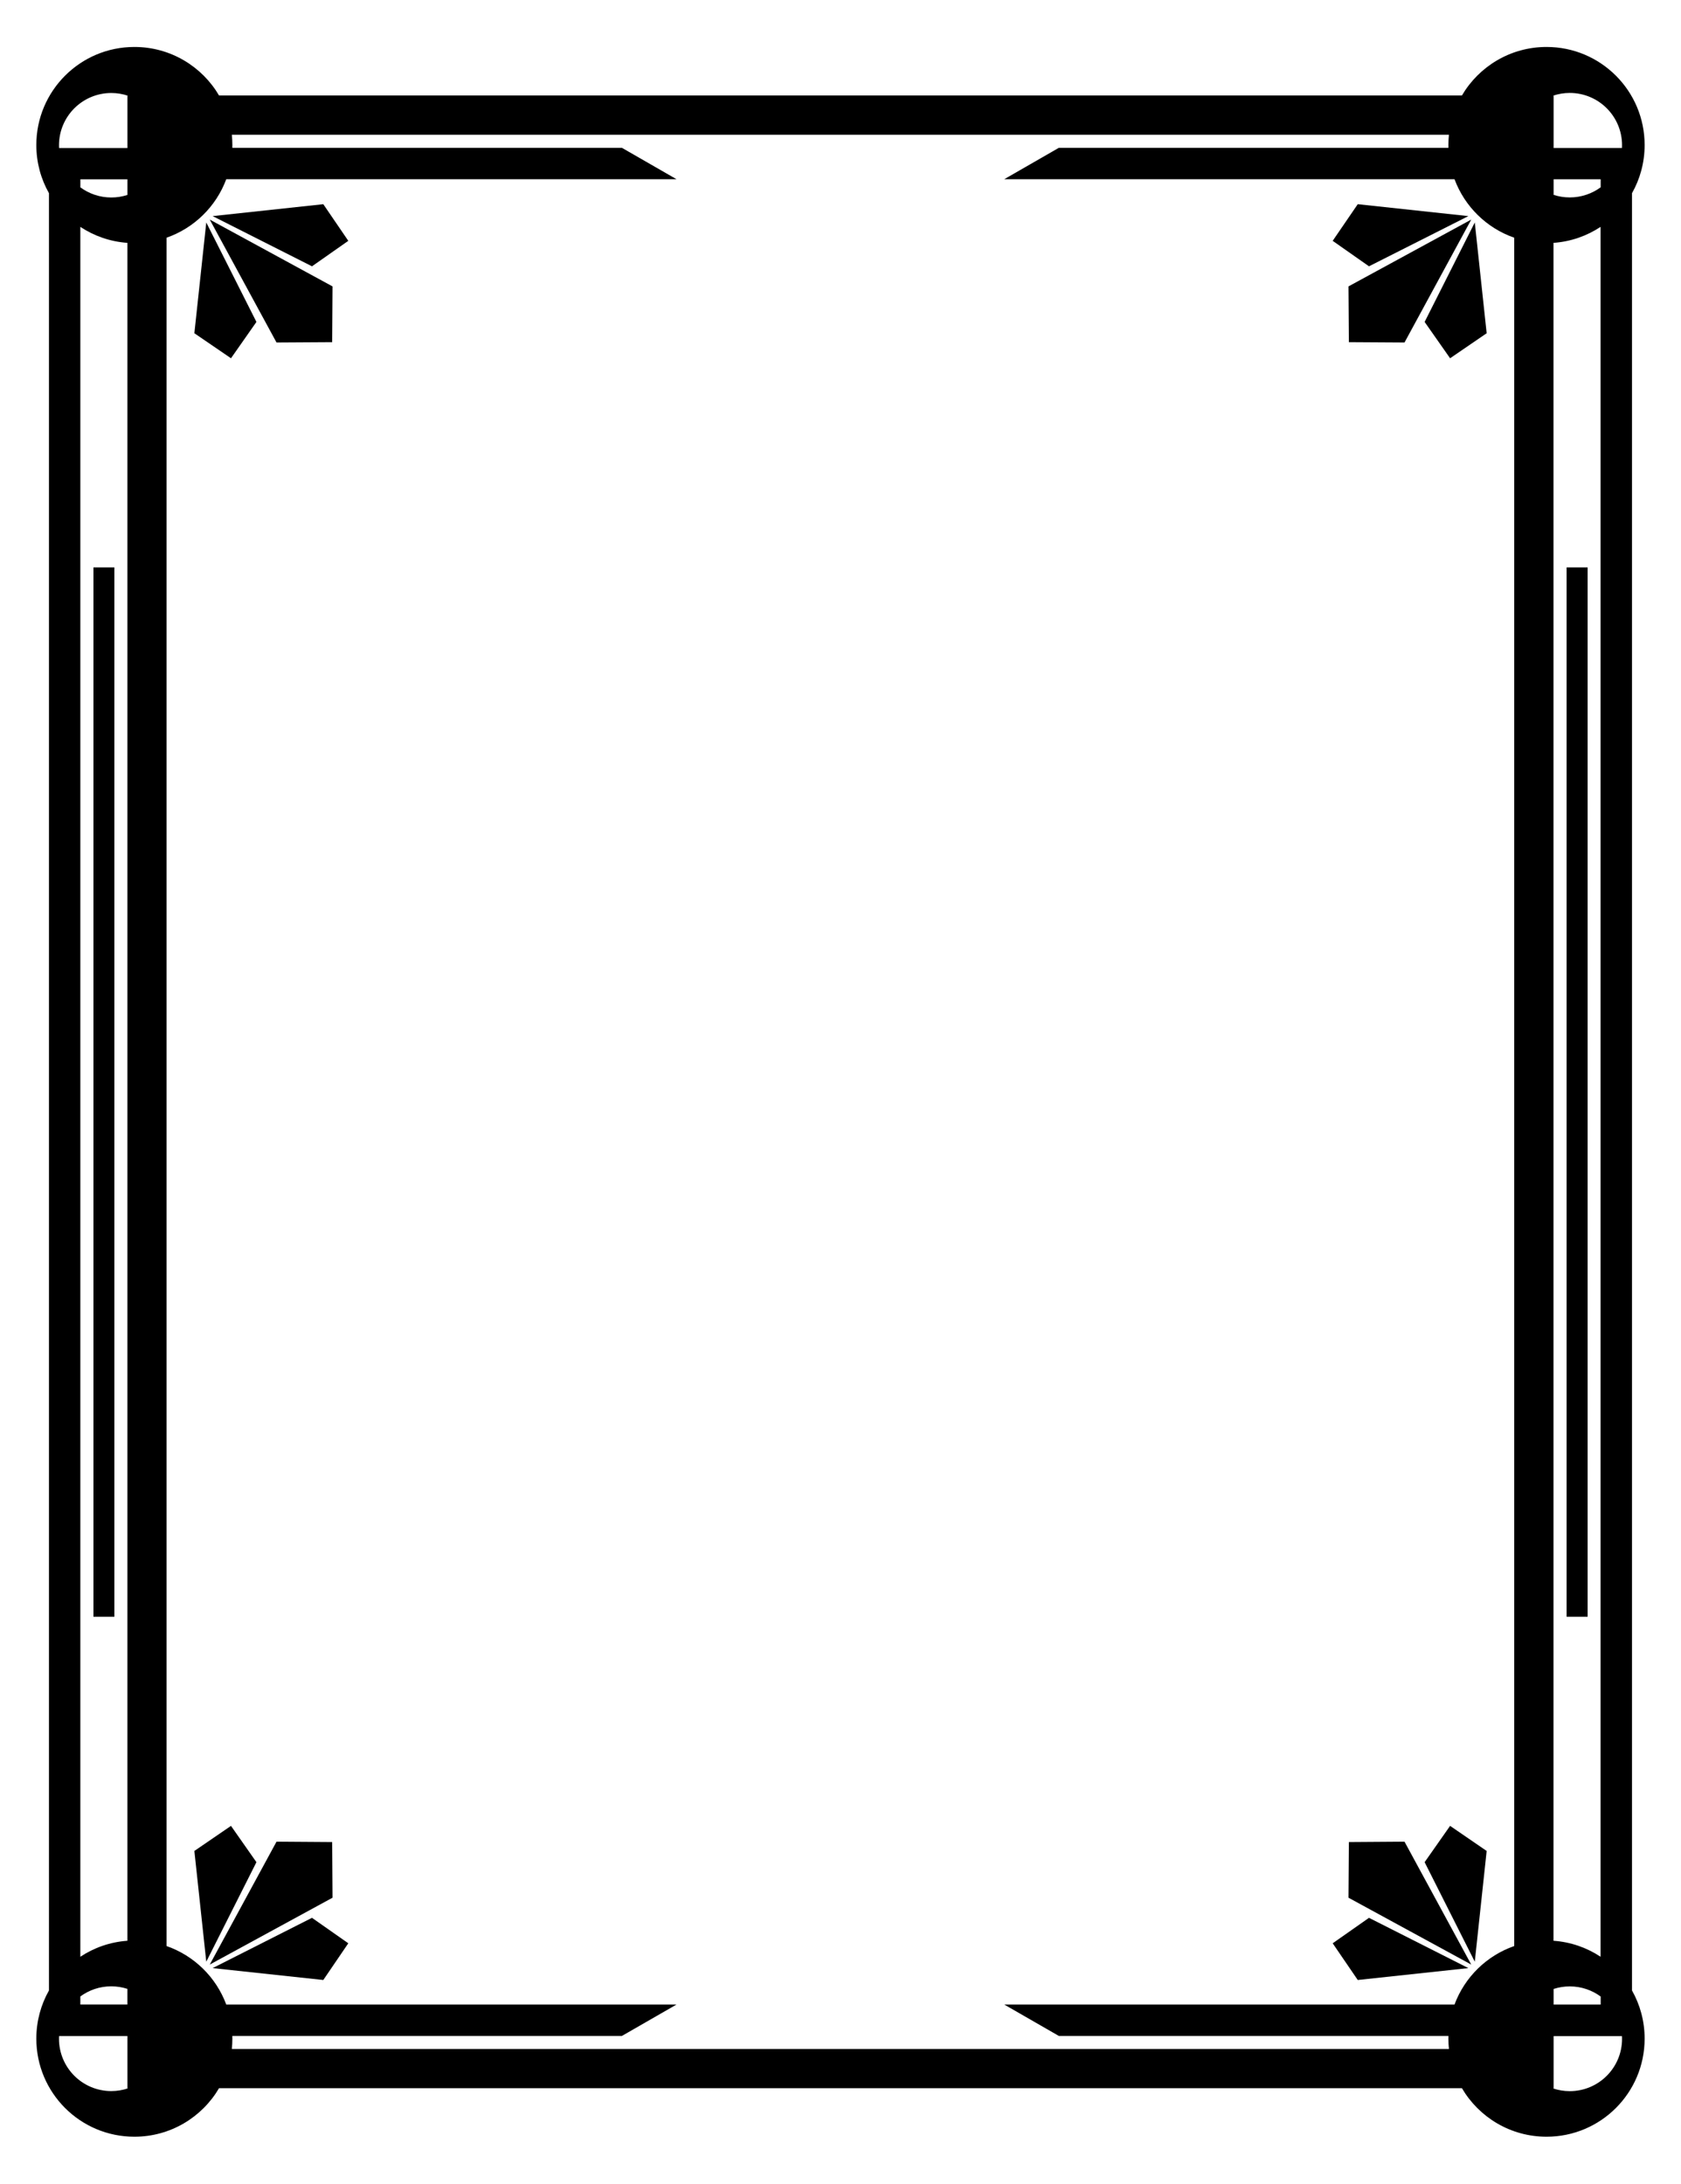
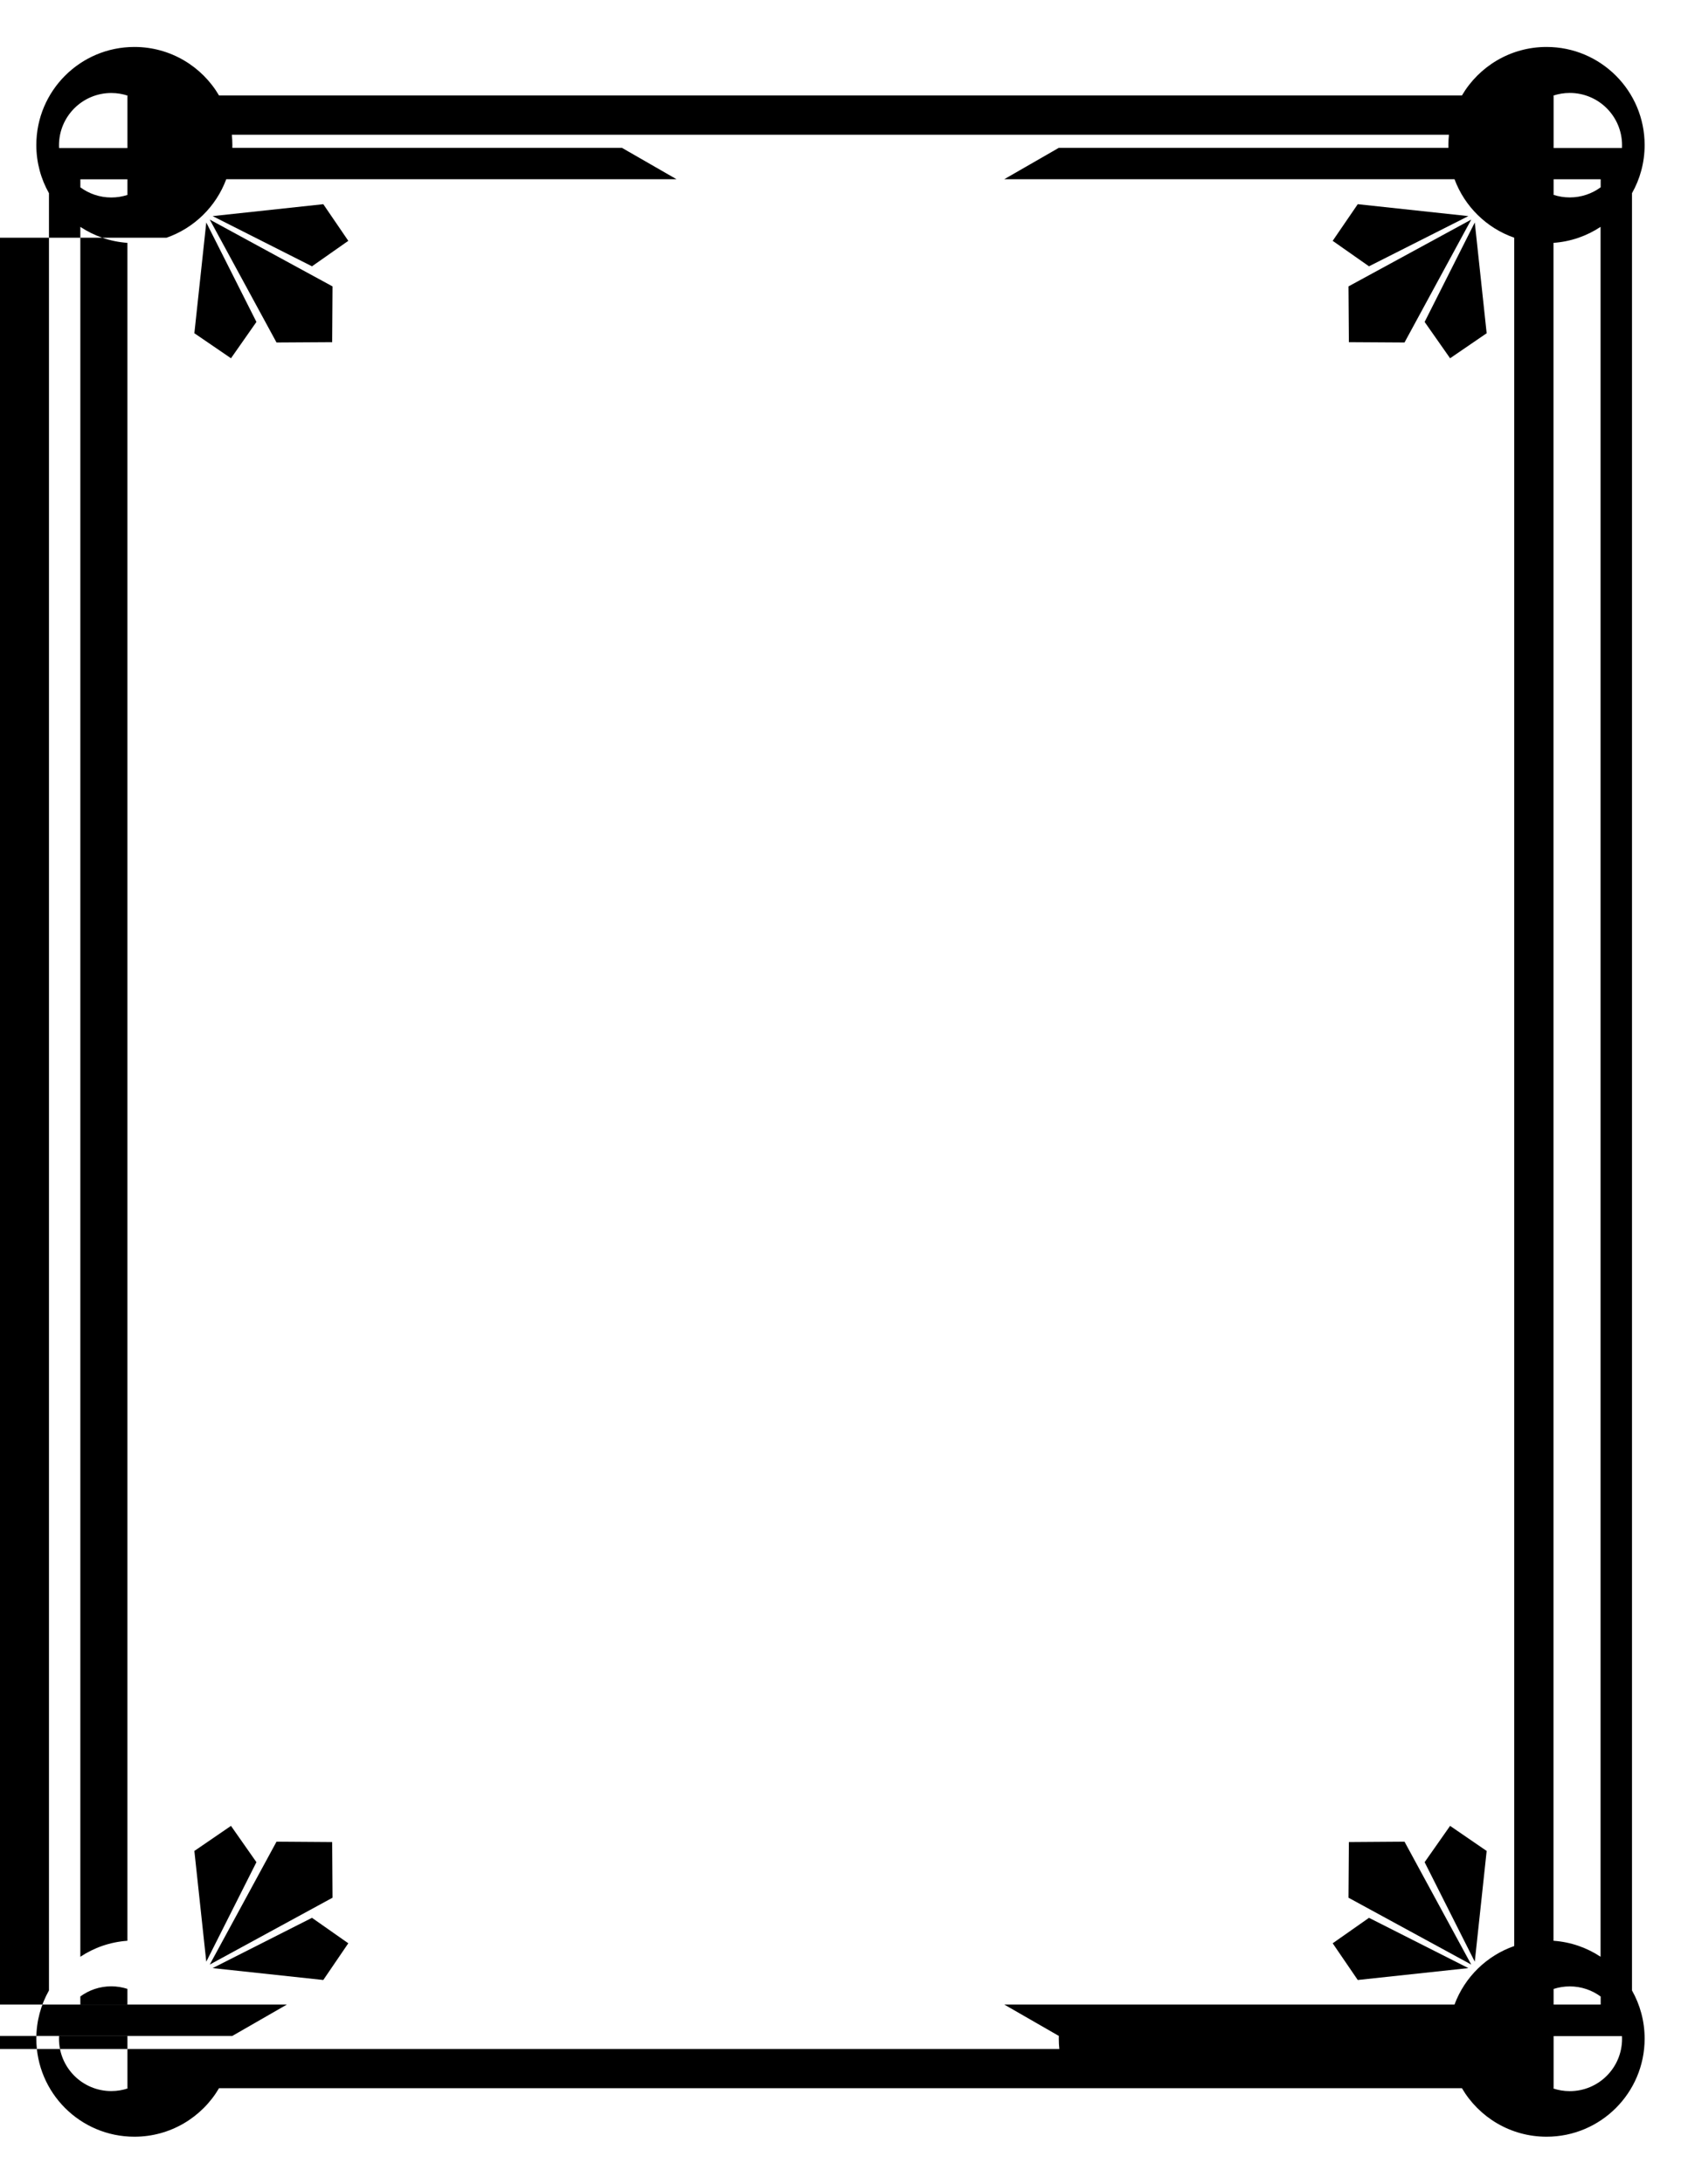
<svg xmlns="http://www.w3.org/2000/svg" enable-background="new 0 0 1287.117 1672.334" version="1.1" viewBox="0 0 1287.1 1672.3" xml:space="preserve">
  <polygon points="87.569 434.42 71.55 434.42 71.55 434.42 71.55 1237.9 71.55 1237.9 87.569 1237.9" />
-   <polygon points="1199.5 1237.9 1215.6 1237.9 1215.6 1237.9 1215.6 434.42 1215.6 434.42 1199.5 434.42" />
  <polygon points="211.72 262.23 254.34 261.97 254.61 219.29 160.6 168.12" />
  <polygon points="1075.4 1410.1 1032.8 1410.4 1032.5 1453 1126.5 1504.2" />
  <polygon points="1075.4 262.23 1032.8 261.97 1032.5 219.29 1126.5 168.12" />
  <polygon points="211.72 1410.1 254.34 1410.4 254.61 1453 160.6 1504.2" />
  <polygon points="148.82 255.15 176.86 274.31 196.34 246.49 157.94 170.34" />
  <polygon points="1138.3 1417.2 1110.3 1398 1090.8 1425.8 1129.2 1502" />
  <polygon points="1138.3 255.15 1110.3 274.31 1090.8 246.49 1129.2 170.34" />
  <polygon points="148.82 1417.2 176.86 1398 196.34 1425.8 157.94 1502" />
  <polygon points="162.81 165.46 238.88 203.9 266.68 184.4 247.54 156.34" />
  <polygon points="1124.3 1506.9 1048.2 1468.4 1020.4 1487.9 1039.6 1516" />
  <polygon points="1124.3 165.46 1048.2 203.9 1020.4 184.4 1039.6 156.34" />
  <polygon points="162.81 1506.9 238.88 1468.4 266.68 1487.9 247.54 1516" />
-   <path d="m85.218 71.21c4.486 0 8.795 0.749 12.822 2.109h-0.458v30.036 10.012h-52.357c-0.036-0.699-0.056-1.402-0.056-2.109 1e-3 -22.118 17.931-40.048 40.049-40.048zm1116.7 1529.9c-4.486 0-8.795-0.749-12.822-2.109h0.458v-30.036-10.012h52.356c0.036 0.699 0.056 1.402 0.056 2.109 1e-3 22.117-17.929 40.048-40.048 40.048zm40.049-1489.9c0 0.708-0.02 1.411-0.056 2.109h-52.356v-10.012-30.036h-0.458c4.027-1.361 8.336-2.109 12.822-2.109 22.118 0 40.048 17.93 40.048 40.048zm-1196.8 1449.8c0-0.708 0.02-1.411 0.056-2.109h52.356v10.012 30.036h0.458c-4.027 1.361-8.336 2.109-12.822 2.109-22.118 1e-3 -40.048-17.93-40.048-40.048zm40.048-1409.8c-8.862 0-17.047-2.884-23.68-7.756v-6.154h36.044v11.956c-3.895 1.263-8.048 1.954-12.364 1.954zm1116.7 1369.7c8.862 0 17.047 2.884 23.68 7.756v6.154h-36.044v-11.956c3.896-1.263 8.049-1.954 12.364-1.954zm-12.363-1371.7v-11.956h36.044v6.154c-6.633 4.873-14.819 7.756-23.68 7.756-4.316 1e-3 -8.469-0.69-12.364-1.954zm-1092 1373.6v11.956h-36.043v-6.154c6.633-4.873 14.819-7.756 23.68-7.756 4.316 0 8.469 0.691 12.363 1.954zm545.98-1449.7h-475.82c-13.039-22.226-37.18-37.152-64.81-37.152-41.472 0-75.091 33.619-75.091 75.091 0 13.406 3.517 25.989 9.673 36.883v1376.1c-6.156 10.894-9.673 23.477-9.673 36.883 0 41.472 33.619 75.091 75.091 75.091 27.63 0 51.771-14.926 64.81-37.152h475.82s374.24 0 475.82 0c13.039 22.226 37.18 37.152 64.81 37.152 41.471 0 75.091-33.619 75.091-75.091 0-13.406-3.517-25.989-9.673-36.883v-1376.1c6.156-10.894 9.673-23.477 9.673-36.883 0-41.472-33.619-75.091-75.091-75.091-27.63 0-51.771 14.926-64.81 37.152h-475.82zm-582.02 100.6c10.472 6.932 22.782 11.308 36.044 12.241v650.01s0 530.87 0 650.01c-13.262 0.933-25.571 5.31-36.044 12.241v-1324.5zm1164 1324.5c-10.473-6.932-22.782-11.308-36.044-12.241v-650.01s0-530.87 0-650.01c13.262-0.933 25.571-5.31 36.044-12.241v1324.5zm-1098-1316.2c21.123-7.352 37.952-23.87 45.722-44.793h344.75l-41.791-24.029h-298.31c0.019-0.701 0.031-1.404 0.031-2.109 0-2.669-0.142-5.305-0.413-7.903h931.91c-0.272 2.597-0.413 5.233-0.413 7.903 0 0.706 0.012 1.408 0.031 2.109h-298.31l-41.791 24.029h344.75c7.77 20.924 24.599 37.441 45.722 44.793v1308c-21.123 7.352-37.952 23.87-45.722 44.793h-344.75l41.791 24.029h298.31c-0.019 0.701-0.031 1.404-0.031 2.109 0 2.669 0.142 5.305 0.413 7.903h-931.91c0.272-2.597 0.413-5.234 0.413-7.903 0-0.706-0.012-1.408-0.031-2.109h298.31l41.791-24.029h-344.75c-7.77-20.924-24.599-37.441-45.722-44.793v-1308z" />
+   <path d="m85.218 71.21c4.486 0 8.795 0.749 12.822 2.109h-0.458v30.036 10.012h-52.357c-0.036-0.699-0.056-1.402-0.056-2.109 1e-3 -22.118 17.931-40.048 40.049-40.048zm1116.7 1529.9c-4.486 0-8.795-0.749-12.822-2.109h0.458v-30.036-10.012h52.356c0.036 0.699 0.056 1.402 0.056 2.109 1e-3 22.117-17.929 40.048-40.048 40.048zm40.049-1489.9c0 0.708-0.02 1.411-0.056 2.109h-52.356v-10.012-30.036h-0.458c4.027-1.361 8.336-2.109 12.822-2.109 22.118 0 40.048 17.93 40.048 40.048zm-1196.8 1449.8c0-0.708 0.02-1.411 0.056-2.109h52.356v10.012 30.036h0.458c-4.027 1.361-8.336 2.109-12.822 2.109-22.118 1e-3 -40.048-17.93-40.048-40.048zm40.048-1409.8c-8.862 0-17.047-2.884-23.68-7.756v-6.154h36.044v11.956c-3.895 1.263-8.048 1.954-12.364 1.954zm1116.7 1369.7c8.862 0 17.047 2.884 23.68 7.756v6.154h-36.044v-11.956c3.896-1.263 8.049-1.954 12.364-1.954zm-12.363-1371.7v-11.956h36.044v6.154c-6.633 4.873-14.819 7.756-23.68 7.756-4.316 1e-3 -8.469-0.69-12.364-1.954zm-1092 1373.6v11.956h-36.043v-6.154c6.633-4.873 14.819-7.756 23.68-7.756 4.316 0 8.469 0.691 12.363 1.954zm545.98-1449.7h-475.82c-13.039-22.226-37.18-37.152-64.81-37.152-41.472 0-75.091 33.619-75.091 75.091 0 13.406 3.517 25.989 9.673 36.883v1376.1c-6.156 10.894-9.673 23.477-9.673 36.883 0 41.472 33.619 75.091 75.091 75.091 27.63 0 51.771-14.926 64.81-37.152h475.82s374.24 0 475.82 0c13.039 22.226 37.18 37.152 64.81 37.152 41.471 0 75.091-33.619 75.091-75.091 0-13.406-3.517-25.989-9.673-36.883v-1376.1c6.156-10.894 9.673-23.477 9.673-36.883 0-41.472-33.619-75.091-75.091-75.091-27.63 0-51.771 14.926-64.81 37.152h-475.82zm-582.02 100.6c10.472 6.932 22.782 11.308 36.044 12.241v650.01s0 530.87 0 650.01c-13.262 0.933-25.571 5.31-36.044 12.241v-1324.5zm1164 1324.5c-10.473-6.932-22.782-11.308-36.044-12.241v-650.01s0-530.87 0-650.01c13.262-0.933 25.571-5.31 36.044-12.241v1324.5zm-1098-1316.2c21.123-7.352 37.952-23.87 45.722-44.793h344.75l-41.791-24.029h-298.31c0.019-0.701 0.031-1.404 0.031-2.109 0-2.669-0.142-5.305-0.413-7.903h931.91c-0.272 2.597-0.413 5.233-0.413 7.903 0 0.706 0.012 1.408 0.031 2.109h-298.31l-41.791 24.029h344.75c7.77 20.924 24.599 37.441 45.722 44.793v1308c-21.123 7.352-37.952 23.87-45.722 44.793h-344.75l41.791 24.029c-0.019 0.701-0.031 1.404-0.031 2.109 0 2.669 0.142 5.305 0.413 7.903h-931.91c0.272-2.597 0.413-5.234 0.413-7.903 0-0.706-0.012-1.408-0.031-2.109h298.31l41.791-24.029h-344.75c-7.77-20.924-24.599-37.441-45.722-44.793v-1308z" />
</svg>